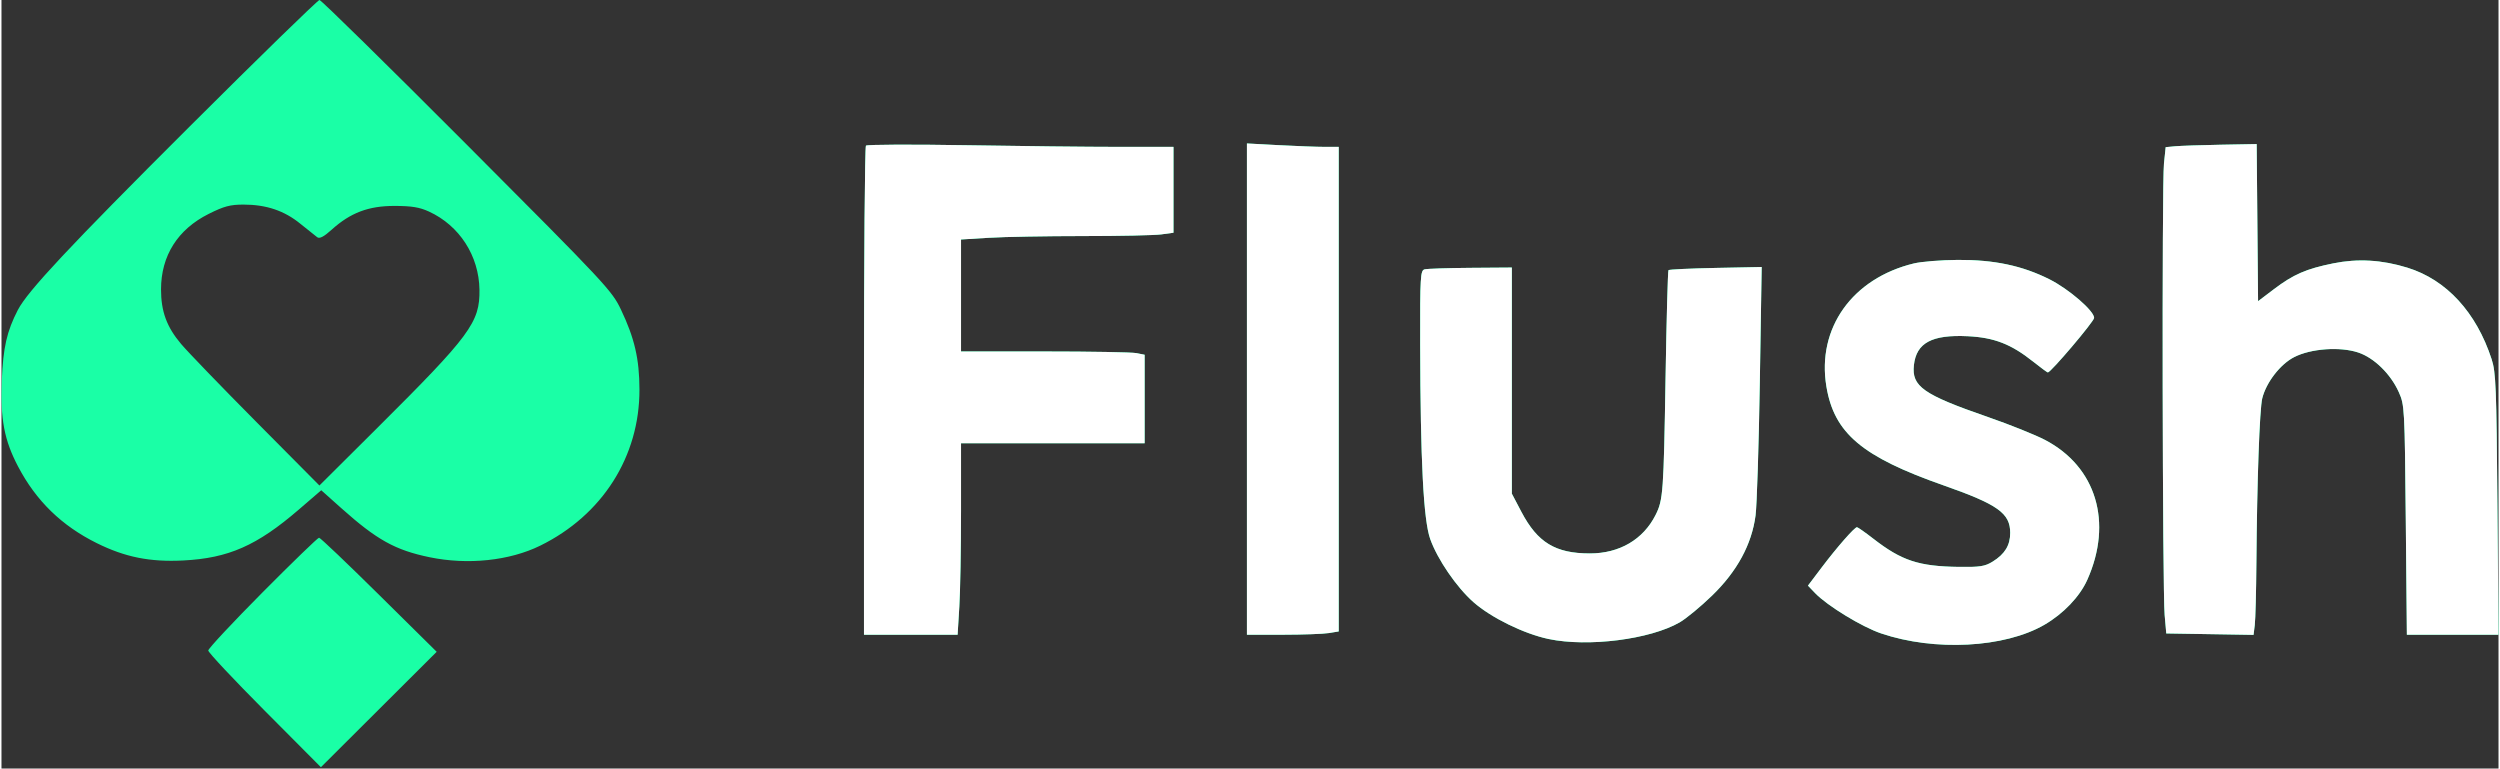
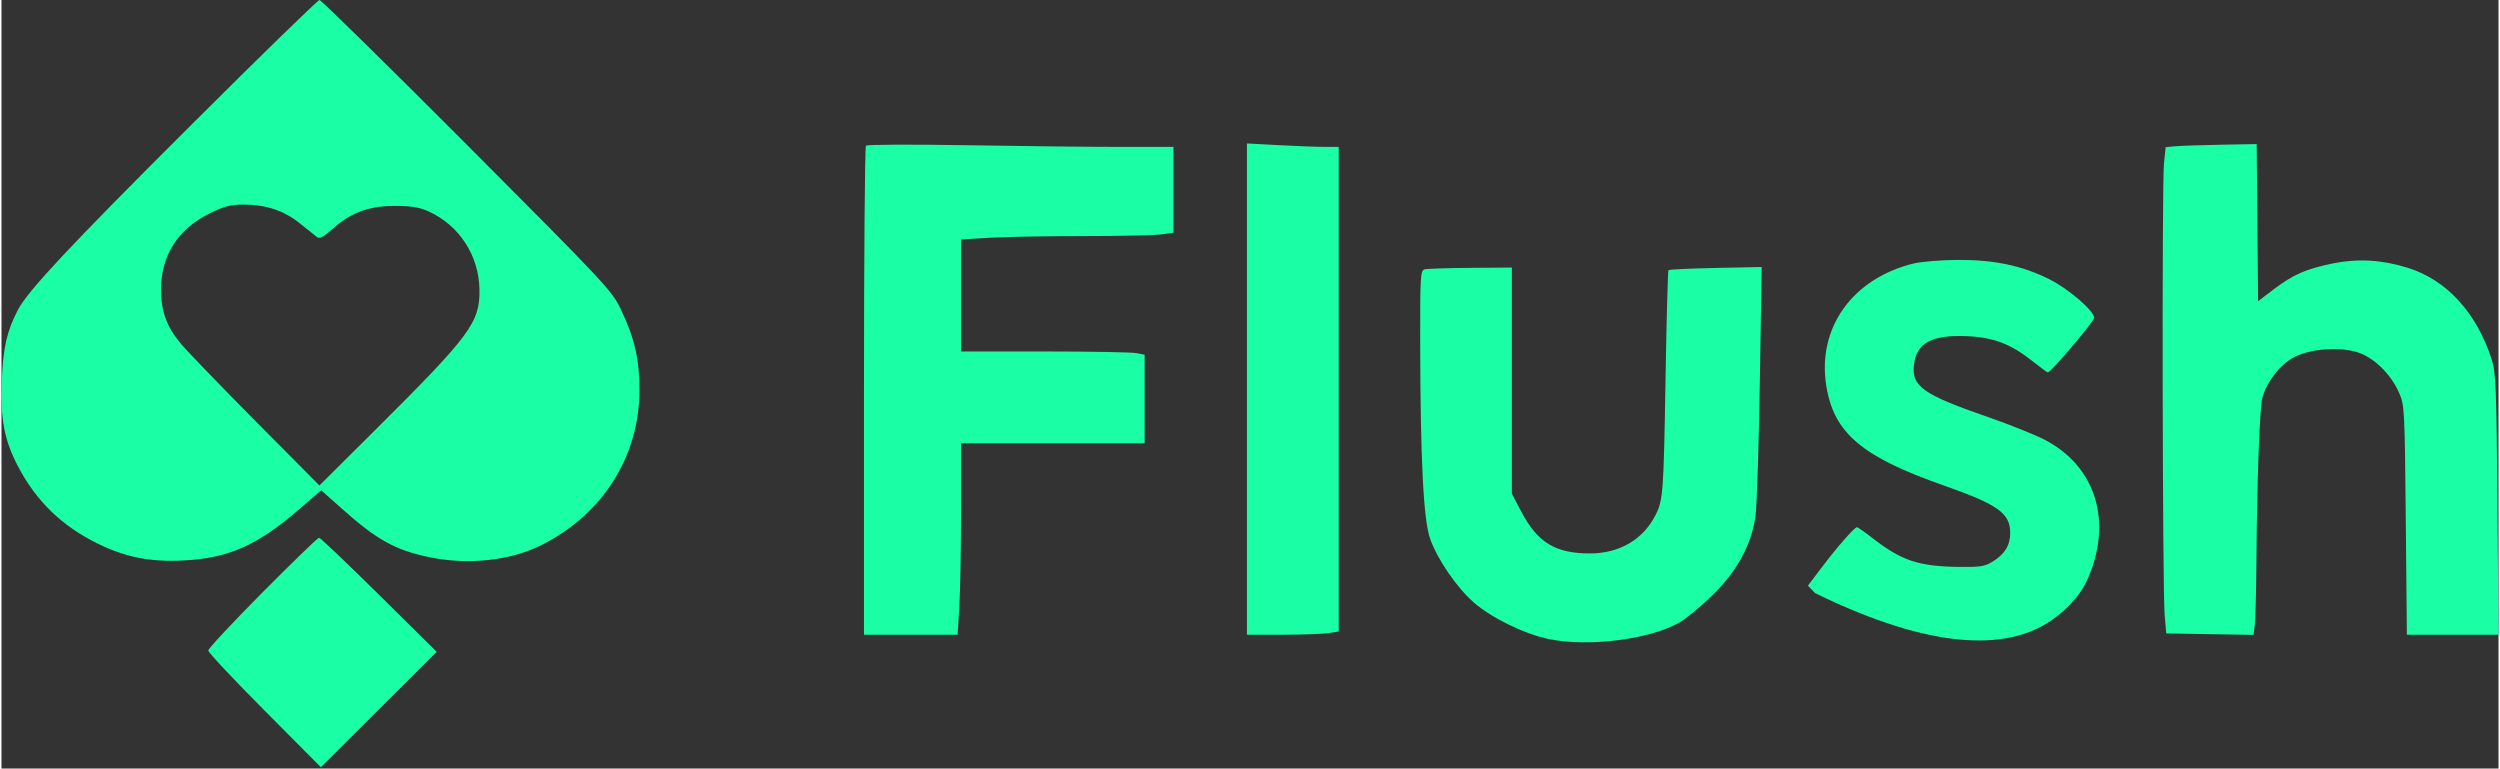
<svg xmlns="http://www.w3.org/2000/svg" fill="none" height="249" viewBox="0 0 952 293" width="810">
  <rect x="0" y="0" width="952" height="293" fill="#333333" stroke="none" />
  <desc>BestCasinoSpins.com - Homes of honest casino bonuses</desc>
  <title>Flush Casino on https://bestcasinospins.com/</title>
-   <path clip-rule="evenodd" d="M71.71 48.259C25.896 93.956 9.964 110.969 6.239 118.172C2.042 126.288 0.614 132.549 0.12 145C-0.469 159.831 1.038 167.802 6.339 177.887C13.214 190.967 22.929 200.421 36.328 207.069C47.135 212.431 56.641 214.336 69.328 213.683C86.568 212.796 97.402 208.021 113.354 194.28L121.909 186.911L129.619 193.797C143.101 205.838 150.146 209.745 163.264 212.455C177.788 215.455 193.674 213.789 205.388 208.037C229.084 196.402 243.294 174.044 243.229 148.5C243.2 136.851 241.371 128.955 236.174 118.032C232.733 110.8 230.396 108.3 177.488 55.25C147.182 24.863 121.87 0 121.239 0C120.608 0 98.32 21.716 71.71 48.259ZM329.578 55.534C329.165 55.973 328.828 98.108 328.828 149.167V242H346.676H364.524L365.176 231.344C365.535 225.484 365.828 209.059 365.828 194.844V169H400.828H435.828V152.125V135.25L432.703 134.625C430.984 134.281 415.234 134 397.703 134H365.828V112.652V91.304L376.484 90.652C382.344 90.293 398.481 90 412.344 90C426.207 90 439.637 89.714 442.188 89.364L446.828 88.728V72.364V56H425.992C414.532 56 388.319 55.715 367.742 55.367C347.164 55.019 329.991 55.094 329.578 55.534ZM474.828 148.346V242L488.578 241.989C496.141 241.983 504.016 241.699 506.078 241.358L509.828 240.738V148.369V56H504.485C501.546 56 493.671 55.706 486.985 55.346L474.828 54.693V148.346ZM828.715 55.767L825.102 56.104L824.454 62.302C823.643 70.053 823.877 224.965 824.714 234.5L825.328 241.5L841.966 241.774L858.604 242.047L859.073 238.274C859.332 236.198 859.61 225.5 859.691 214.5C859.921 183.578 860.911 155.877 861.93 151.843C863.478 145.723 868.811 138.848 874.112 136.14C880.485 132.883 891.571 132.09 898.507 134.393C904.557 136.403 910.859 142.556 913.979 149.5C916.175 154.386 916.236 155.5 916.643 198.25L917.059 242H934.524H951.99L951.588 192.25C951.229 147.84 950.993 141.91 949.394 137C943.55 119.054 932.141 106.648 917.254 102.05C907.526 99.045 898.341 98.512 888.979 100.409C878.656 102.501 873.797 104.618 866.328 110.28L860.328 114.828L860.063 84.877L859.799 54.925L846.063 55.177C838.509 55.316 830.702 55.581 828.715 55.767ZM78.98 81.56C67.17 87.469 60.828 97.521 60.828 110.333C60.828 118.74 62.984 124.614 68.455 131.117C70.946 134.078 83.836 147.434 97.099 160.799L121.214 185.097L143.123 163.299C178.766 127.836 182.404 122.922 182.23 110.463C182.049 97.53 174.617 86.014 163.004 80.671C159.391 79.008 156.396 78.517 149.828 78.51C139.926 78.498 133.037 81.106 125.874 87.577C122.908 90.257 121.28 91.105 120.376 90.442C119.67 89.924 116.753 87.596 113.895 85.269C107.811 80.317 100.921 78 92.281 78C87.193 78 84.836 78.631 78.98 81.56ZM729.1 100.437C705.612 106.128 692.081 125.139 695.741 147.306C698.689 165.151 709.275 174.105 740.328 185.017C761.175 192.342 765.828 195.655 765.828 203.17C765.828 207.894 763.779 211.249 759.145 214.113C756.178 215.947 754.283 216.243 746.228 216.131C730.966 215.918 724.463 213.775 713.662 205.395C710.546 202.978 707.733 201 707.41 201C706.481 201 699.811 208.603 694.023 216.259L688.719 223.277L691.452 226.13C696.065 230.944 709.285 239.015 716.628 241.499C737.036 248.404 763.631 247.006 778.813 238.232C786.091 234.026 792.327 227.507 795.202 221.101C805.038 199.183 798.647 177.96 779.135 167.744C775.391 165.783 765.603 161.852 757.384 159.008C732.655 150.451 728.205 147.331 729.115 139.188C730.064 130.686 735.989 127.52 749.696 128.187C759.699 128.673 766.178 131.192 774.549 137.849C777.42 140.132 779.954 142 780.18 142C781.317 142 797.828 122.532 797.828 121.191C797.828 118.526 788.233 110.229 780.853 106.512C770.478 101.288 759.67 98.998 745.828 99.092C739.503 99.135 731.975 99.74 729.1 100.437ZM542.578 102.689C540.962 103.112 540.832 105.301 540.885 131.323C540.976 175.707 542.138 198.283 544.704 205.5C547.465 213.267 554.741 223.885 561.211 229.589C567.907 235.493 580.446 241.641 589.828 243.62C604.865 246.793 628.567 243.783 639.828 237.271C642.303 235.84 647.848 231.259 652.15 227.091C661.73 217.81 667.297 207.549 668.747 196.5C669.253 192.65 669.984 169.767 670.372 145.649L671.079 101.797L653.536 102.149C643.887 102.342 635.792 102.725 635.547 103C635.301 103.275 634.8 121.725 634.432 144C633.709 187.782 633.506 190.587 630.646 196.291C625.941 205.675 616.871 211 605.593 211C592.461 211 585.626 206.852 579.479 195.155L575.828 188.208V145.104V102L560.078 102.116C551.415 102.18 543.54 102.438 542.578 102.689ZM99.526 225.849C88.142 237.315 78.828 247.287 78.828 248.009C78.828 248.73 88.492 259.036 100.304 270.91L121.78 292.5L143.851 270.5L165.922 248.5L143.92 226.75C131.819 214.788 121.537 205 121.071 205C120.605 205 110.91 214.382 99.526 225.849Z" fill="#1AFFA6" fill-rule="evenodd" />
-   <path clip-rule="evenodd" d="M328.828 149.167C328.828 98.108 329.165 55.973 329.578 55.534C329.991 55.094 347.164 55.019 367.742 55.367C388.319 55.715 414.532 56 425.992 56H446.828V72.364V88.728L442.188 89.364C439.637 89.714 426.207 90 412.344 90C398.481 90 382.344 90.293 376.484 90.652L365.828 91.304V112.652V134H397.703C415.234 134 430.984 134.281 432.703 134.625L435.828 135.25V152.125V169H400.828H365.828V194.844C365.828 209.059 365.535 225.484 365.176 231.344L364.524 242H346.676H328.828V149.167ZM474.828 242V148.346V54.693L486.985 55.346C493.671 55.706 501.546 56 504.485 56H509.828V148.369V240.738L506.078 241.358C504.016 241.699 496.141 241.983 488.578 241.989L474.828 242ZM825.102 56.104L828.715 55.767C830.702 55.581 838.509 55.316 846.063 55.177L859.799 54.925L860.063 84.877L860.328 114.828L866.328 110.28C873.797 104.618 878.656 102.501 888.979 100.409C898.341 98.512 907.526 99.045 917.254 102.05C932.141 106.648 943.55 119.054 949.394 137C950.993 141.91 951.229 147.84 951.588 192.25L951.99 242H934.524H917.059L916.643 198.25C916.236 155.5 916.175 154.386 913.979 149.5C910.859 142.556 904.557 136.403 898.507 134.393C891.571 132.09 880.485 132.883 874.112 136.14C868.811 138.848 863.478 145.723 861.93 151.843C860.911 155.877 859.921 183.578 859.691 214.5C859.61 225.5 859.332 236.198 859.073 238.274L858.604 242.047L841.966 241.774L825.328 241.5L824.714 234.5C823.877 224.965 823.643 70.053 824.454 62.302L825.102 56.104ZM695.741 147.306C692.081 125.139 705.612 106.128 729.1 100.437C731.975 99.74 739.503 99.135 745.828 99.092C759.67 98.998 770.478 101.288 780.853 106.512C788.233 110.229 797.828 118.526 797.828 121.191C797.828 122.532 781.317 142 780.18 142C779.954 142 777.42 140.132 774.549 137.849C766.178 131.192 759.699 128.673 749.696 128.187C735.989 127.52 730.064 130.686 729.115 139.188C728.205 147.331 732.655 150.451 757.384 159.008C765.603 161.852 775.391 165.783 779.135 167.744C798.647 177.96 805.038 199.183 795.202 221.101C792.327 227.507 786.091 234.026 778.813 238.232C763.631 247.006 737.036 248.404 716.628 241.499C709.285 239.015 696.065 230.944 691.452 226.13L688.719 223.277L694.023 216.259C699.811 208.603 706.481 201 707.41 201C707.733 201 710.546 202.978 713.662 205.395C724.463 213.775 730.966 215.918 746.228 216.131C754.283 216.243 756.178 215.947 759.145 214.113C763.779 211.249 765.828 207.894 765.828 203.17C765.828 195.655 761.175 192.342 740.328 185.017C709.275 174.105 698.689 165.151 695.741 147.306ZM540.885 131.323C540.832 105.301 540.962 103.112 542.578 102.689C543.54 102.438 551.415 102.18 560.078 102.116L575.828 102V145.104V188.208L579.479 195.155C585.626 206.852 592.461 211 605.593 211C616.871 211 625.941 205.675 630.646 196.291C633.506 190.587 633.709 187.782 634.432 144C634.8 121.725 635.301 103.275 635.547 103C635.792 102.725 643.887 102.342 653.536 102.149L671.079 101.797L670.372 145.649C669.984 169.767 669.253 192.65 668.747 196.5C667.297 207.549 661.73 217.81 652.15 227.091C647.848 231.259 642.303 235.84 639.828 237.271C628.567 243.783 604.865 246.793 589.828 243.62C580.446 241.641 567.907 235.493 561.211 229.589C554.741 223.885 547.465 213.267 544.704 205.5C542.138 198.283 540.976 175.707 540.885 131.323Z" fill="white" fill-rule="evenodd" />
+   <path clip-rule="evenodd" d="M71.71 48.259C25.896 93.956 9.964 110.969 6.239 118.172C2.042 126.288 0.614 132.549 0.12 145C-0.469 159.831 1.038 167.802 6.339 177.887C13.214 190.967 22.929 200.421 36.328 207.069C47.135 212.431 56.641 214.336 69.328 213.683C86.568 212.796 97.402 208.021 113.354 194.28L121.909 186.911L129.619 193.797C143.101 205.838 150.146 209.745 163.264 212.455C177.788 215.455 193.674 213.789 205.388 208.037C229.084 196.402 243.294 174.044 243.229 148.5C243.2 136.851 241.371 128.955 236.174 118.032C232.733 110.8 230.396 108.3 177.488 55.25C147.182 24.863 121.87 0 121.239 0C120.608 0 98.32 21.716 71.71 48.259ZM329.578 55.534C329.165 55.973 328.828 98.108 328.828 149.167V242H346.676H364.524L365.176 231.344C365.535 225.484 365.828 209.059 365.828 194.844V169H400.828H435.828V152.125V135.25L432.703 134.625C430.984 134.281 415.234 134 397.703 134H365.828V112.652V91.304L376.484 90.652C382.344 90.293 398.481 90 412.344 90C426.207 90 439.637 89.714 442.188 89.364L446.828 88.728V72.364V56H425.992C414.532 56 388.319 55.715 367.742 55.367C347.164 55.019 329.991 55.094 329.578 55.534ZM474.828 148.346V242L488.578 241.989C496.141 241.983 504.016 241.699 506.078 241.358L509.828 240.738V148.369V56H504.485C501.546 56 493.671 55.706 486.985 55.346L474.828 54.693V148.346ZM828.715 55.767L825.102 56.104L824.454 62.302C823.643 70.053 823.877 224.965 824.714 234.5L825.328 241.5L841.966 241.774L858.604 242.047L859.073 238.274C859.332 236.198 859.61 225.5 859.691 214.5C859.921 183.578 860.911 155.877 861.93 151.843C863.478 145.723 868.811 138.848 874.112 136.14C880.485 132.883 891.571 132.09 898.507 134.393C904.557 136.403 910.859 142.556 913.979 149.5C916.175 154.386 916.236 155.5 916.643 198.25L917.059 242H934.524H951.99L951.588 192.25C951.229 147.84 950.993 141.91 949.394 137C943.55 119.054 932.141 106.648 917.254 102.05C907.526 99.045 898.341 98.512 888.979 100.409C878.656 102.501 873.797 104.618 866.328 110.28L860.328 114.828L860.063 84.877L859.799 54.925L846.063 55.177C838.509 55.316 830.702 55.581 828.715 55.767ZM78.98 81.56C67.17 87.469 60.828 97.521 60.828 110.333C60.828 118.74 62.984 124.614 68.455 131.117C70.946 134.078 83.836 147.434 97.099 160.799L121.214 185.097L143.123 163.299C178.766 127.836 182.404 122.922 182.23 110.463C182.049 97.53 174.617 86.014 163.004 80.671C159.391 79.008 156.396 78.517 149.828 78.51C139.926 78.498 133.037 81.106 125.874 87.577C122.908 90.257 121.28 91.105 120.376 90.442C119.67 89.924 116.753 87.596 113.895 85.269C107.811 80.317 100.921 78 92.281 78C87.193 78 84.836 78.631 78.98 81.56ZM729.1 100.437C705.612 106.128 692.081 125.139 695.741 147.306C698.689 165.151 709.275 174.105 740.328 185.017C761.175 192.342 765.828 195.655 765.828 203.17C765.828 207.894 763.779 211.249 759.145 214.113C756.178 215.947 754.283 216.243 746.228 216.131C730.966 215.918 724.463 213.775 713.662 205.395C710.546 202.978 707.733 201 707.41 201C706.481 201 699.811 208.603 694.023 216.259L688.719 223.277L691.452 226.13C737.036 248.404 763.631 247.006 778.813 238.232C786.091 234.026 792.327 227.507 795.202 221.101C805.038 199.183 798.647 177.96 779.135 167.744C775.391 165.783 765.603 161.852 757.384 159.008C732.655 150.451 728.205 147.331 729.115 139.188C730.064 130.686 735.989 127.52 749.696 128.187C759.699 128.673 766.178 131.192 774.549 137.849C777.42 140.132 779.954 142 780.18 142C781.317 142 797.828 122.532 797.828 121.191C797.828 118.526 788.233 110.229 780.853 106.512C770.478 101.288 759.67 98.998 745.828 99.092C739.503 99.135 731.975 99.74 729.1 100.437ZM542.578 102.689C540.962 103.112 540.832 105.301 540.885 131.323C540.976 175.707 542.138 198.283 544.704 205.5C547.465 213.267 554.741 223.885 561.211 229.589C567.907 235.493 580.446 241.641 589.828 243.62C604.865 246.793 628.567 243.783 639.828 237.271C642.303 235.84 647.848 231.259 652.15 227.091C661.73 217.81 667.297 207.549 668.747 196.5C669.253 192.65 669.984 169.767 670.372 145.649L671.079 101.797L653.536 102.149C643.887 102.342 635.792 102.725 635.547 103C635.301 103.275 634.8 121.725 634.432 144C633.709 187.782 633.506 190.587 630.646 196.291C625.941 205.675 616.871 211 605.593 211C592.461 211 585.626 206.852 579.479 195.155L575.828 188.208V145.104V102L560.078 102.116C551.415 102.18 543.54 102.438 542.578 102.689ZM99.526 225.849C88.142 237.315 78.828 247.287 78.828 248.009C78.828 248.73 88.492 259.036 100.304 270.91L121.78 292.5L143.851 270.5L165.922 248.5L143.92 226.75C131.819 214.788 121.537 205 121.071 205C120.605 205 110.91 214.382 99.526 225.849Z" fill="#1AFFA6" fill-rule="evenodd" />
</svg>